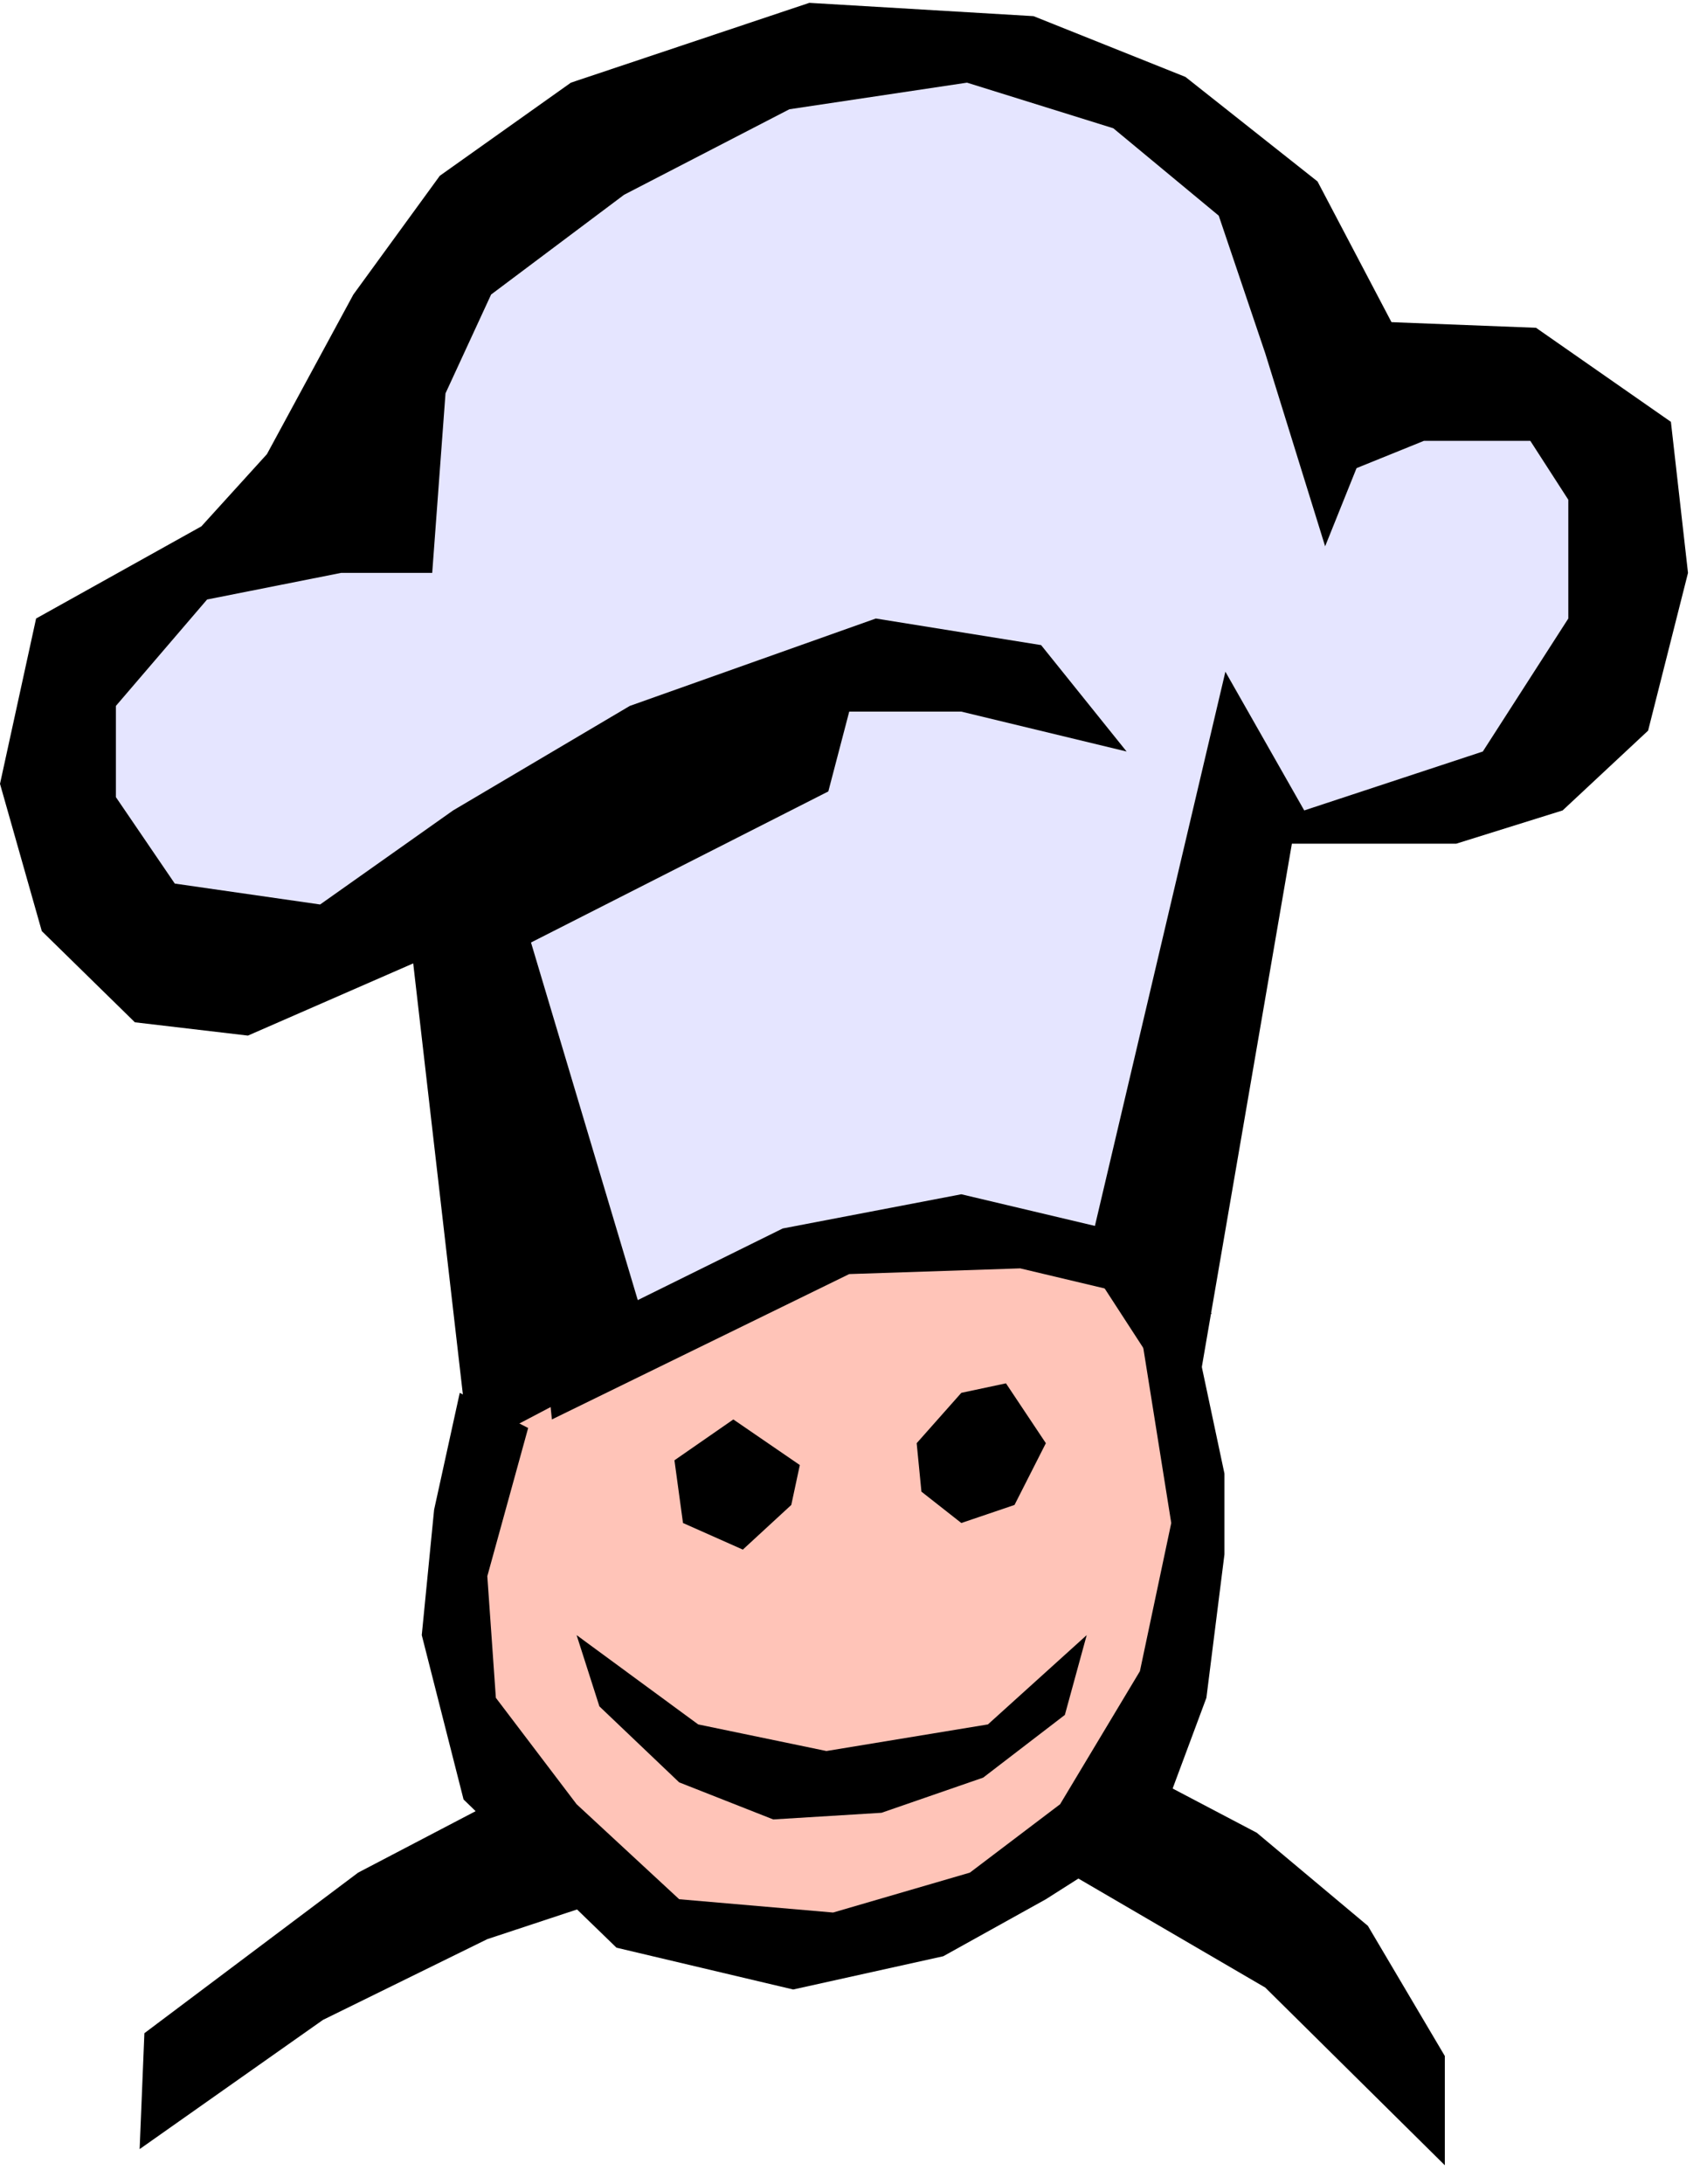
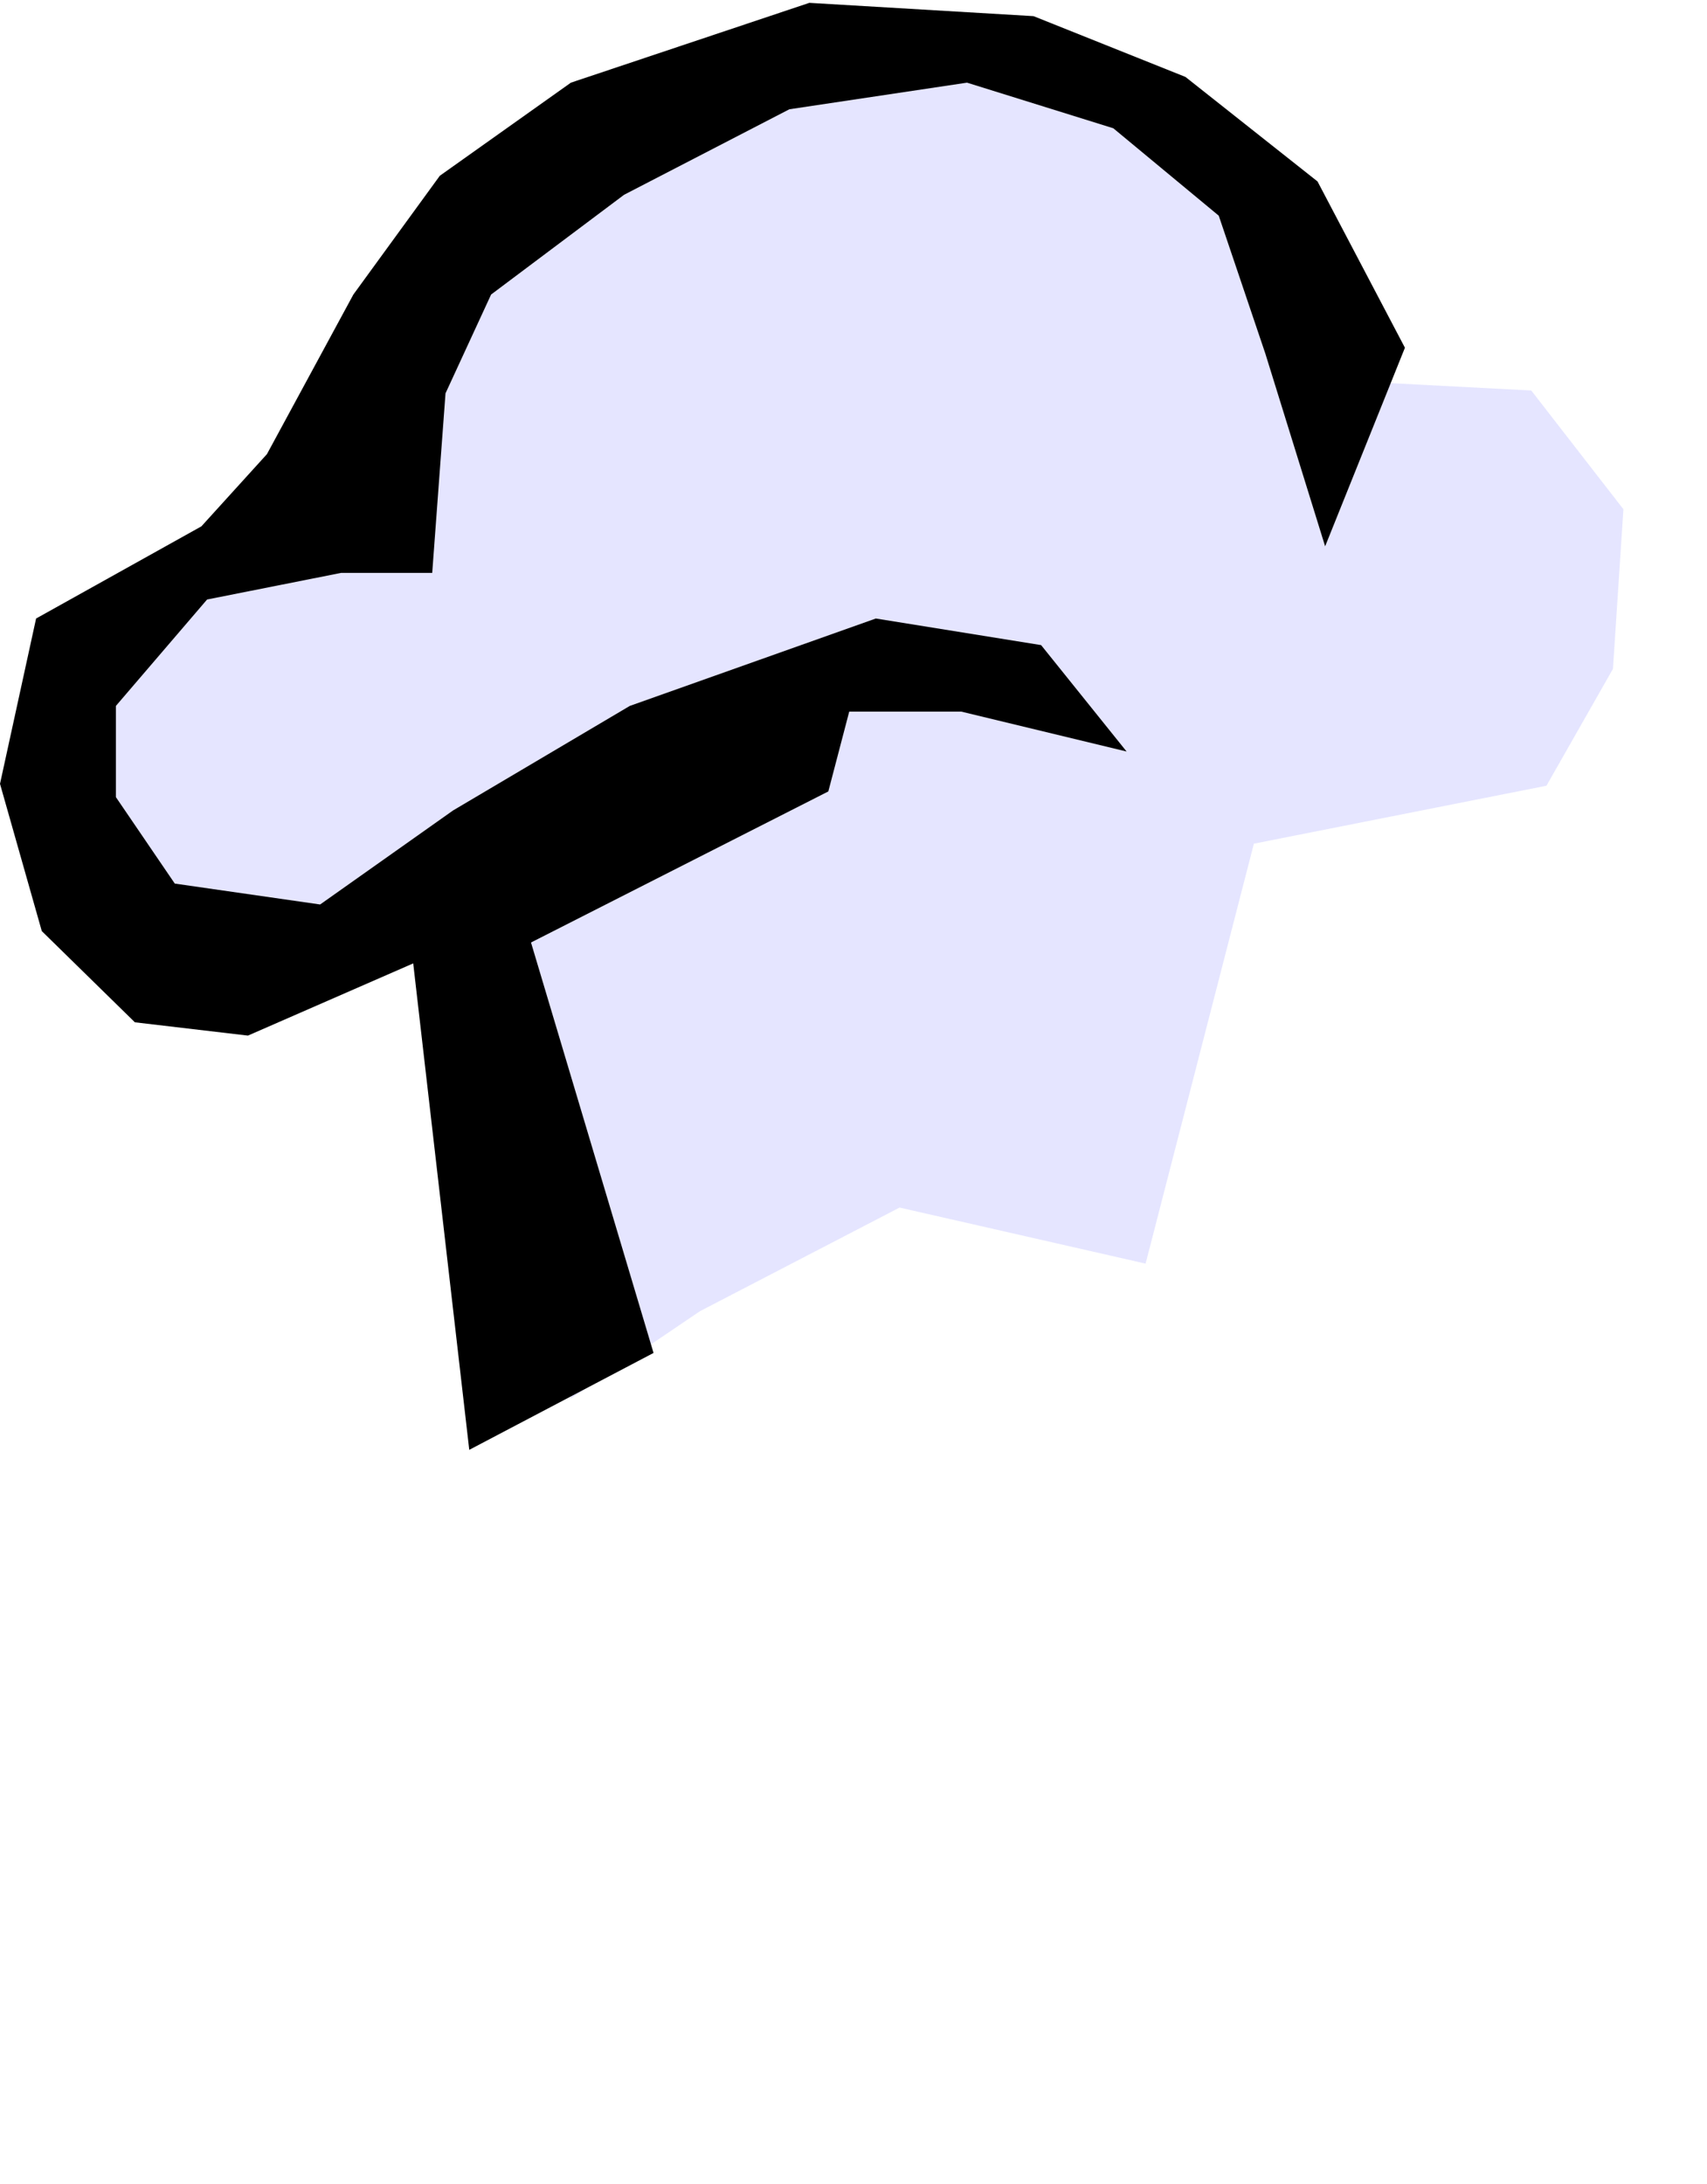
<svg xmlns="http://www.w3.org/2000/svg" width="284.673" height="364.198" fill-rule="evenodd" stroke-linecap="round" preserveAspectRatio="none" viewBox="0 0 1797 2299">
  <style>.pen1{stroke:none}.brush3{fill:#000}</style>
-   <path d="m741 2041-129-83-118-145-11-146 16-184 281-157 243-49 194 53 38 245-21 260-189 145-147 50-157 11z" class="pen1" style="fill:#ffc4b8" />
  <path d="M601 1472 472 980l-271 21-129-98-28-168 72-97 205-98 188-324L866 43h211l232 125 92 232 211 11 97 125-11 168-70 123-308 61-114 442-259-59-210 109-136 92z" class="pen1" style="fill:#e5e5ff" />
  <path d="m1395 575-63-203-49-145-111-92-154-48-187 28-174 90-140 105-48 104-14 189h-96l-141 28-96 112v96l62 91 153 22 140-99 186-110 259-92 174 28 90 112-174-42H894l-22 84-313 159 129 432-194 102-59-512-174 76-119-14-98-96L0 825l38-174 174-97 69-76 91-168 91-125 138-98L852 3l236 14 160 64 139 110 92 175-84 209z" class="pen1 brush3" />
-   <path d="m1437 338 180 7 142 99 18 159-42 166-90 84-112 35h-173l-105 610-111-171 146-620 83 146 188-62 90-140V526l-40-62h-112l-84 34 22-160z" class="pen1 brush3" />
-   <path d="m573 1417 251-124 188-36 152 36 112 90-202-48-180 6-313 153-8-77z" class="pen1 brush3" />
-   <path d="m484 1466-27 123-13 132 44 173 161 156 186 44 158-35 108-60 118-75 51-137 19-151v-85l-38-179-60-32 42 263-33 156-84 140-95 72-144 42-162-14-108-100-85-112-9-128 43-156-72-37z" class="pen1 brush3" />
-   <path d="m551 1880-174 91-225 169-5 122 193-136 173-85 127-42-89-119zm635-23 137 72 117 98 81 137v115l-189-187-216-126 70-109zm-579-136 24 75 84 80 99 39 114-7 107-37 86-66 23-84-104 94-170 28-135-28-128-94zm165-227-62 43 9 66 63 28 51-47 9-42-70-48zm240-28-47 53 5 51 42 33 56-19 33-65-42-63-47 10z" class="pen1 brush3" />
</svg>